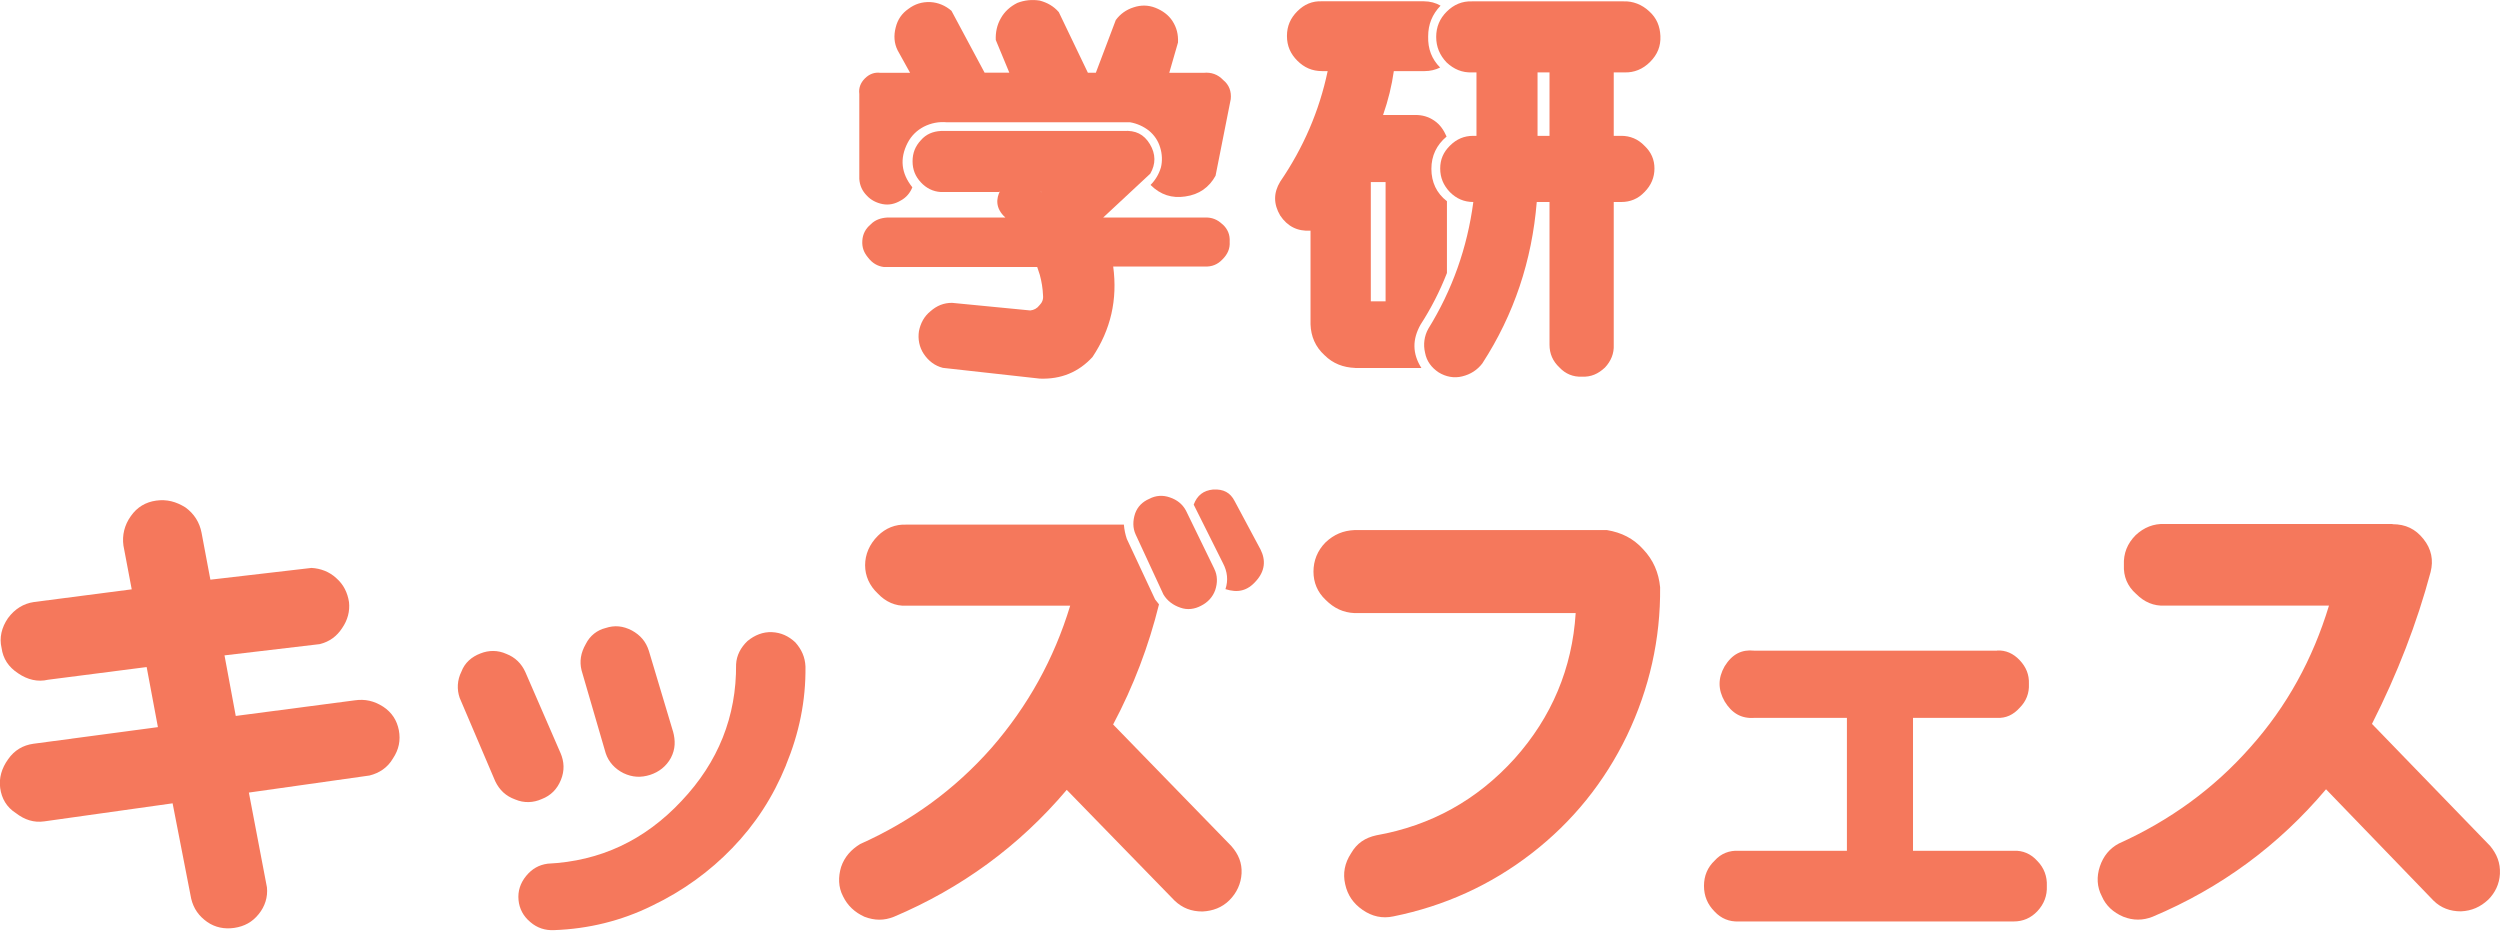
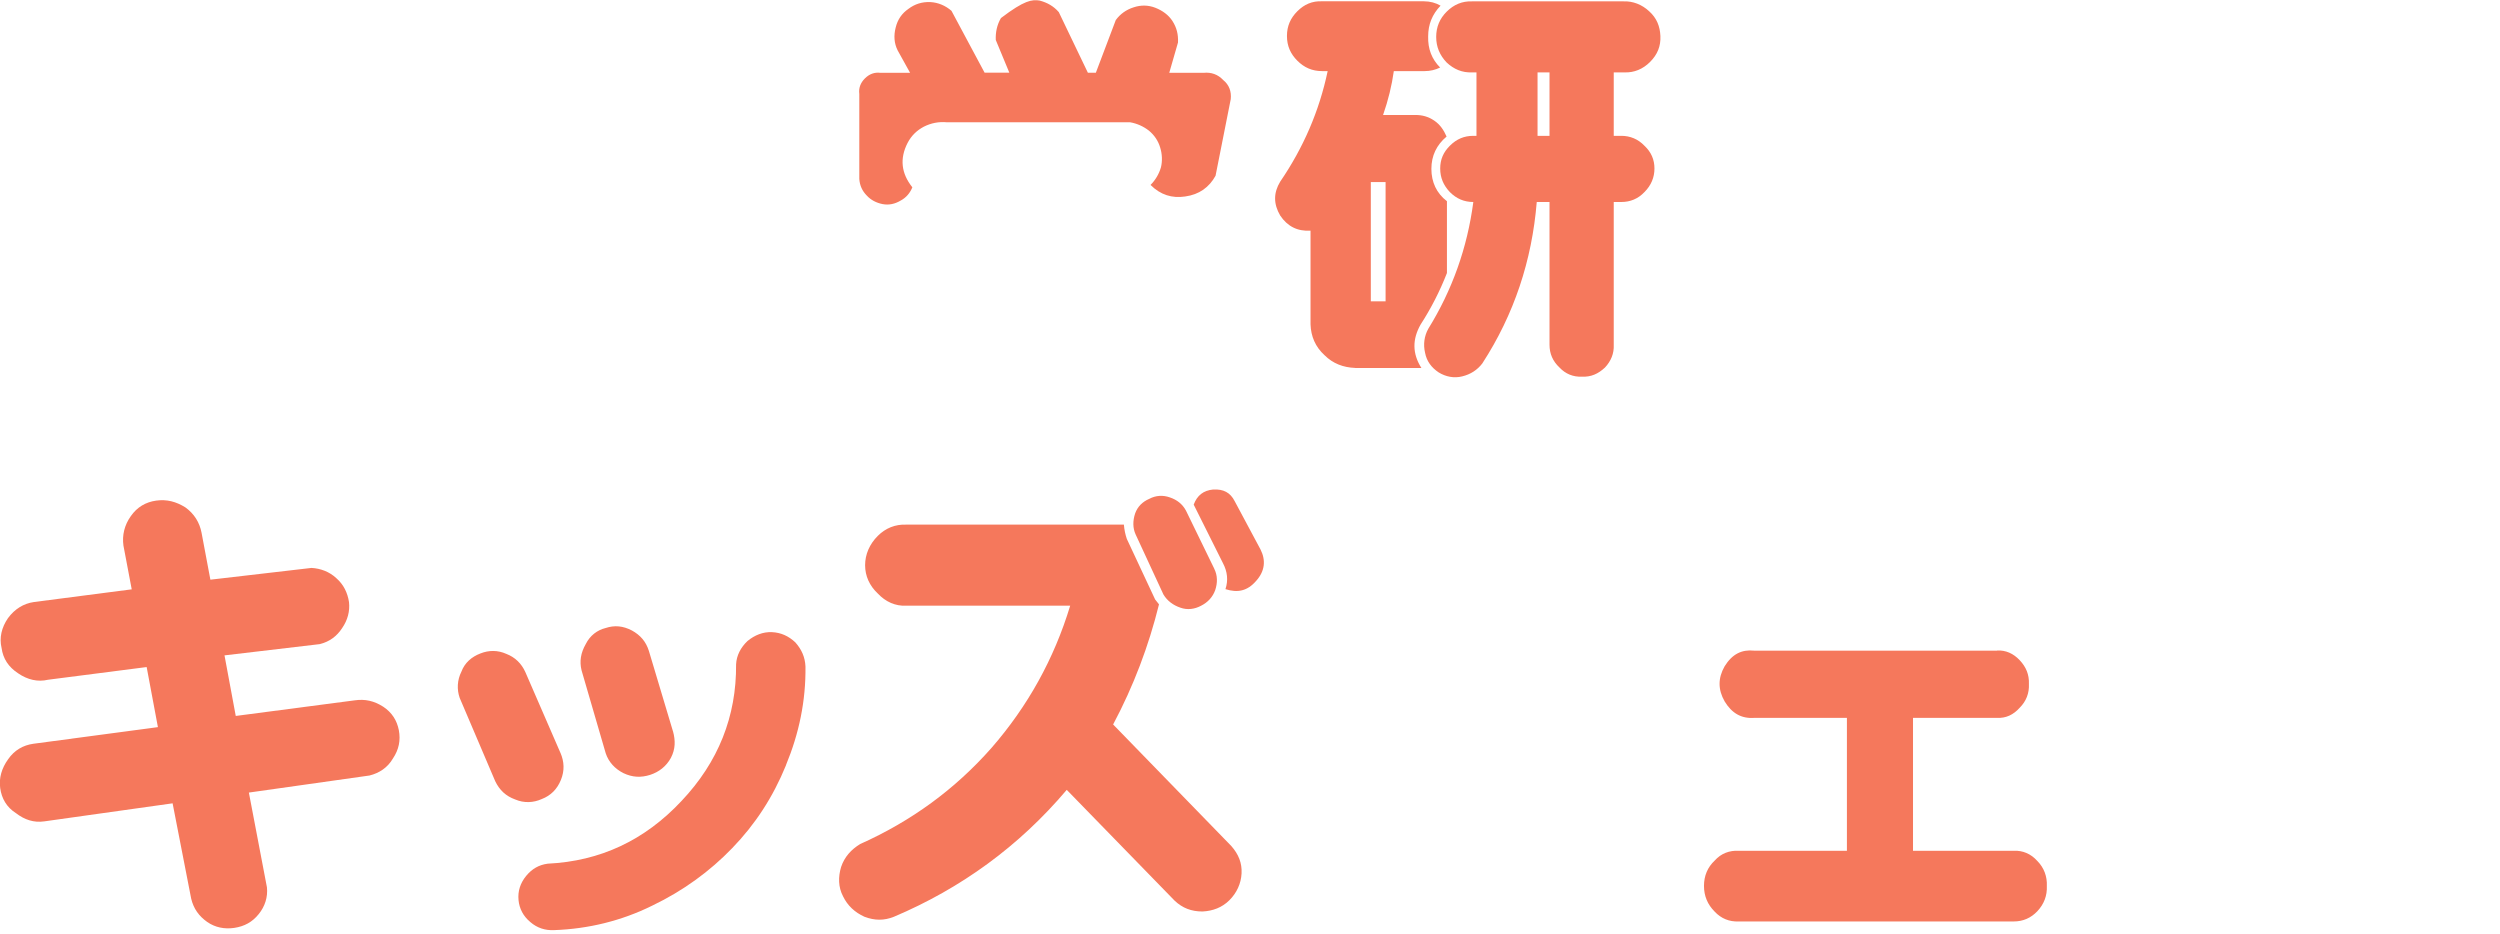
<svg xmlns="http://www.w3.org/2000/svg" width="530" height="198" viewBox="0 0 530 198" fill="none">
  <g clip-path="url(#clip0_128_2152)">
-     <path d="M192.931 15.424L190.302 10.683C189.543 9.163 189.451 7.553 189.877 5.866C190.302 4.088 191.229 2.827 192.582 1.884C193.934 0.866 195.454 0.365 197.232 0.441C198.919 0.532 200.453 1.201 201.715 2.295L208.735 15.409H213.978L211.106 8.48C211.03 6.869 211.364 5.258 212.2 3.829C212.96 2.477 214.145 1.383 215.665 0.623C217.185 0.03 218.795 -0.137 220.406 0.122C222.017 0.547 223.369 1.307 224.464 2.568L230.633 15.424H232.32L236.545 4.255C237.472 2.978 238.748 2.051 240.344 1.55C241.863 1.049 243.383 1.049 244.918 1.641C246.437 2.234 247.714 3.161 248.55 4.437C249.477 5.881 249.811 7.309 249.735 9.011L247.881 15.439H255.16C256.771 15.272 258.199 15.774 259.309 16.959C260.585 17.977 261.087 19.406 260.919 21.016L257.698 37.261C256.345 39.708 254.233 41.243 251.27 41.653C248.474 42.078 246.027 41.319 243.915 39.206C244.933 38.188 245.693 36.927 246.118 35.483C246.453 34.131 246.377 32.611 245.951 31.259C245.526 29.815 244.69 28.63 243.58 27.703C242.395 26.776 241.043 26.183 239.599 25.925H200.773C198.995 25.758 197.384 26.092 195.864 26.852C194.421 27.612 193.235 28.706 192.399 30.317C190.713 33.614 191.047 36.745 193.418 39.708C192.916 40.969 192.065 41.911 190.971 42.504C189.694 43.264 188.433 43.522 187.081 43.264C185.804 43.005 184.634 42.413 183.783 41.486C182.765 40.468 182.264 39.282 182.172 37.93V19.922C182.005 18.661 182.431 17.552 183.358 16.625C184.285 15.698 185.394 15.272 186.655 15.439H192.916L192.931 15.424Z" fill="#F5785C" />
+     <path d="M192.931 15.424L190.302 10.683C189.543 9.163 189.451 7.553 189.877 5.866C190.302 4.088 191.229 2.827 192.582 1.884C193.934 0.866 195.454 0.365 197.232 0.441C198.919 0.532 200.453 1.201 201.715 2.295L208.735 15.409H213.978L211.106 8.48C211.03 6.869 211.364 5.258 212.2 3.829C217.185 0.03 218.795 -0.137 220.406 0.122C222.017 0.547 223.369 1.307 224.464 2.568L230.633 15.424H232.32L236.545 4.255C237.472 2.978 238.748 2.051 240.344 1.55C241.863 1.049 243.383 1.049 244.918 1.641C246.437 2.234 247.714 3.161 248.55 4.437C249.477 5.881 249.811 7.309 249.735 9.011L247.881 15.439H255.16C256.771 15.272 258.199 15.774 259.309 16.959C260.585 17.977 261.087 19.406 260.919 21.016L257.698 37.261C256.345 39.708 254.233 41.243 251.27 41.653C248.474 42.078 246.027 41.319 243.915 39.206C244.933 38.188 245.693 36.927 246.118 35.483C246.453 34.131 246.377 32.611 245.951 31.259C245.526 29.815 244.69 28.63 243.58 27.703C242.395 26.776 241.043 26.183 239.599 25.925H200.773C198.995 25.758 197.384 26.092 195.864 26.852C194.421 27.612 193.235 28.706 192.399 30.317C190.713 33.614 191.047 36.745 193.418 39.708C192.916 40.969 192.065 41.911 190.971 42.504C189.694 43.264 188.433 43.522 187.081 43.264C185.804 43.005 184.634 42.413 183.783 41.486C182.765 40.468 182.264 39.282 182.172 37.93V19.922C182.005 18.661 182.431 17.552 183.358 16.625C184.285 15.698 185.394 15.272 186.655 15.439H192.916L192.931 15.424Z" fill="#F5785C" />
    <path d="M287.315 78.002C284.778 77.911 282.574 77.075 280.796 75.297C278.851 73.519 277.924 71.316 277.833 68.778V48.902C275.037 49.069 272.925 47.975 271.405 45.695C269.961 43.249 269.961 40.878 271.405 38.507C276.313 31.32 279.687 23.539 281.465 15.075H280.28C278.167 15.075 276.481 14.315 275.037 12.871C273.593 11.428 272.833 9.741 272.833 7.629C272.833 5.516 273.593 3.829 275.037 2.386C276.481 0.942 278.167 0.182 280.28 0.274H301.843C303.196 0.274 304.381 0.608 305.399 1.201C303.621 3.054 302.77 5.182 302.77 7.72C302.694 10.349 303.53 12.537 305.308 14.315C304.29 14.816 303.196 15.075 302.01 15.075H295.491C295.066 18.114 294.306 21.244 293.212 24.375H300.065C301.509 24.375 302.77 24.709 304.047 25.56C305.308 26.411 306.083 27.596 306.676 28.949C304.563 30.727 303.454 33.006 303.454 35.802C303.454 38.599 304.548 40.969 306.751 42.656V57.883C305.232 61.773 303.363 65.405 301.174 68.793C299.397 71.924 299.397 74.963 301.342 78.018H287.3L287.315 78.002ZM290.613 63.885H293.744V38.599H290.613V63.885ZM314.289 76.999C313.195 78.443 311.751 79.37 309.973 79.796C308.286 80.221 306.508 79.887 304.989 78.945C303.469 77.926 302.451 76.574 302.117 74.796C301.691 73.018 301.949 71.24 302.785 69.721C307.861 61.514 311.067 52.549 312.344 42.823C310.399 42.823 308.788 42.139 307.359 40.711C306.007 39.267 305.323 37.672 305.323 35.726C305.323 33.781 306.007 32.262 307.359 30.909C308.803 29.466 310.399 28.797 312.344 28.797H313.012V15.348H312.085C309.973 15.439 308.195 14.664 306.676 13.236C305.232 11.716 304.472 9.938 304.472 7.826C304.472 5.714 305.232 3.936 306.676 2.492C308.195 0.973 309.973 0.213 312.085 0.289H344.134C346.171 0.198 348.116 0.973 349.635 2.401C351.246 3.845 351.915 5.607 352.006 7.644C352.097 9.756 351.413 11.534 349.803 13.145C348.283 14.664 346.414 15.424 344.393 15.348H342.113V28.797H343.724C345.578 28.797 347.28 29.481 348.632 30.909C350.076 32.262 350.745 33.873 350.745 35.726C350.745 37.58 350.061 39.282 348.632 40.711C347.28 42.154 345.593 42.823 343.724 42.823H342.113V73.094C342.204 74.948 341.521 76.559 340.259 77.911C338.816 79.264 337.296 79.948 335.351 79.856C333.497 79.932 331.886 79.264 330.61 77.911C329.166 76.559 328.497 74.948 328.497 73.094V42.823H325.792C324.774 55.254 320.975 66.666 314.289 76.984V76.999ZM325.96 15.348V28.797H328.497V15.348H325.96Z" fill="#F5785C" />
    <path d="M27.931 124.974L26.168 115.659C25.864 113.486 26.381 111.313 27.718 109.443C29.07 107.483 30.924 106.435 33.097 106.131C35.377 105.812 37.337 106.343 39.313 107.574C41.182 108.927 42.321 110.781 42.732 112.954L44.601 122.892L66.028 120.4C67.988 120.506 69.857 121.221 71.301 122.573C72.851 123.926 73.686 125.673 73.99 127.649C74.203 129.609 73.686 131.478 72.547 133.134C71.407 134.897 69.857 136.037 67.79 136.554L47.594 138.939L49.98 151.78L75.237 148.467C77.41 148.164 79.279 148.574 81.239 149.82C83.108 151.066 84.141 152.722 84.552 154.789C84.962 156.962 84.552 158.923 83.306 160.792C82.166 162.752 80.403 163.892 78.337 164.408L52.761 168.025L56.591 188.115C56.803 190.181 56.18 192.157 54.828 193.813C53.491 195.47 51.819 196.396 49.646 196.716C47.579 197.02 45.604 196.609 43.947 195.47C42.185 194.223 41.045 192.673 40.528 190.5L36.592 170.305L9.361 174.134C7.188 174.438 5.227 173.815 3.358 172.371C1.398 171.125 0.349 169.271 0.045 167.098C-0.258 164.925 0.365 162.858 1.702 160.989C3.054 159.029 4.908 157.98 7.081 157.676L33.477 154.151L31.091 141.416L10.181 144.106C8.008 144.623 5.835 144.106 3.86 142.754C1.793 141.401 0.653 139.654 0.334 137.374C-0.183 135.201 0.334 133.028 1.687 131.053C3.13 129.092 4.999 127.953 7.172 127.633L27.885 124.944L27.931 124.974Z" fill="#F5785C" />
    <path d="M118.819 159.606C119.624 161.491 119.716 163.375 118.91 165.351C118.105 167.326 116.752 168.663 114.868 169.393C113.075 170.198 111.099 170.289 109.215 169.484C107.239 168.77 105.902 167.508 104.99 165.624L97.453 147.951C96.83 146.158 96.921 144.182 97.818 142.389C98.532 140.505 99.976 139.243 101.86 138.529C103.653 137.815 105.538 137.815 107.331 138.62C109.215 139.335 110.567 140.687 111.373 142.48L118.819 159.622V159.606ZM166.642 162.205C163.861 169.028 160.092 174.772 155.244 179.787C150.488 184.726 144.835 188.844 138.285 191.99C131.736 195.226 124.73 196.928 117.467 197.187C115.582 197.278 113.88 196.731 112.437 195.485C110.917 194.223 110.096 192.613 109.929 190.819C109.747 188.935 110.294 187.233 111.54 185.698C112.801 184.179 114.23 183.358 116.114 183.1C127.238 182.568 136.659 178.161 144.47 169.818C152.281 161.567 156.141 151.871 156.05 140.839C156.141 138.955 157.038 137.253 158.466 135.9C159.986 134.639 161.779 133.925 163.663 134.016C165.548 134.107 167.158 134.821 168.602 136.174C169.954 137.693 170.669 139.319 170.76 141.295C170.851 148.559 169.407 155.473 166.626 162.205H166.642ZM142.677 155.032C143.209 157.008 143.209 158.801 142.221 160.685C141.234 162.478 139.714 163.649 137.83 164.272C135.854 164.895 134.061 164.803 132.177 163.907C130.383 163.01 129.031 161.567 128.408 159.682L123.287 142.1C122.831 140.216 123.104 138.423 124.183 136.538C125.08 134.745 126.6 133.575 128.408 133.134C130.292 132.511 132.085 132.679 133.97 133.666C135.763 134.654 136.933 136.007 137.556 137.967L142.662 155.017L142.677 155.032Z" fill="#F5785C" />
    <path d="M238.262 111.237C238.368 112.376 238.566 113.303 238.885 114.246L244.887 127.086L245.708 128.12C243.535 136.918 240.328 145.413 235.982 153.589L261.041 179.361C262.591 181.124 263.32 182.978 263.214 185.151C263.107 187.324 262.181 189.3 260.63 190.85C259.08 192.4 257.105 193.129 254.932 193.236C252.546 193.236 250.692 192.506 249.036 190.956L226.15 167.448C215.999 179.453 203.675 188.358 189.497 194.36C187.43 195.181 185.455 195.181 183.282 194.36C181.215 193.433 179.665 191.974 178.723 190.014C177.689 188.054 177.689 185.881 178.312 183.799C179.042 181.626 180.485 180.076 182.355 178.936C193.22 174.073 202.444 167.341 210.209 158.543C217.868 149.744 223.46 139.699 226.88 128.408H192.095C189.816 128.515 187.749 127.588 186.093 125.825C184.33 124.169 183.403 122.102 183.403 119.823C183.403 117.543 184.33 115.37 186.093 113.607C187.749 111.951 189.816 111.13 192.095 111.221H238.277L238.262 111.237ZM257.409 120.552C258.138 121.996 258.138 123.561 257.622 125.111C257.105 126.554 256.072 127.694 254.613 128.424C253.26 129.153 251.71 129.351 250.267 128.834C248.717 128.317 247.471 127.39 246.65 126.038L240.754 113.303C240.131 111.951 240.131 110.401 240.647 108.851C241.164 107.407 242.197 106.374 243.656 105.751C245.009 105.021 246.559 104.93 248.002 105.447C249.552 105.964 250.692 106.891 251.422 108.243L257.424 120.567L257.409 120.552ZM267.241 116.51C268.381 118.789 268.168 121.069 266.314 123.135C264.445 125.308 262.378 125.719 259.795 124.898C260.418 123.029 260.205 121.175 259.278 119.412L253.063 106.982C253.792 105.021 255.129 103.973 257.196 103.775C259.369 103.669 260.813 104.398 261.755 106.252L267.241 116.51Z" fill="#F5785C" />
-     <path d="M340.67 112.376C343.77 112.893 346.262 114.139 348.328 116.419C350.502 118.698 351.641 121.388 351.945 124.488C352.052 135.459 349.666 146.021 344.909 155.959C340.153 165.791 333.421 174.18 324.713 180.911C316.021 187.643 306.174 192.096 295.415 194.269C293.029 194.786 290.856 194.269 288.896 192.917C286.936 191.564 285.689 189.816 285.173 187.431C284.656 185.151 285.066 182.978 286.419 180.911C287.665 178.738 289.428 177.599 291.798 177.082C303.393 175.015 313.134 169.621 321.097 160.822C328.968 152.023 333.315 141.675 334.044 129.974H287.148C284.763 129.867 282.802 128.94 281.039 127.178C279.277 125.521 278.456 123.454 278.456 121.175C278.456 118.896 279.277 116.722 281.039 114.96C282.802 113.303 284.763 112.483 287.148 112.376H340.67Z" fill="#F5785C" />
    <path d="M423.367 137.906C425.221 137.815 426.832 138.529 428.185 139.973C429.537 141.416 430.206 143.027 430.13 145.003C430.221 146.978 429.537 148.68 428.185 150.033C426.832 151.552 425.237 152.282 423.367 152.191H405.557V180.364H426.923C428.777 180.273 430.555 180.987 431.908 182.522C433.336 183.951 434.02 185.835 433.929 187.811C434.02 189.877 433.336 191.67 431.908 193.19C430.555 194.619 428.868 195.348 426.923 195.348H368.585C366.64 195.439 364.877 194.725 363.525 193.281C362.005 191.762 361.245 189.953 361.245 187.811C361.245 185.668 362.005 183.86 363.525 182.431C364.877 180.911 366.655 180.273 368.585 180.364H391.546V152.191H371.867C369.162 152.373 367.141 151.203 365.622 148.695C364.193 146.188 364.193 143.757 365.622 141.249C367.232 138.651 369.254 137.663 371.867 137.936H423.367V137.906Z" fill="#F5785C" />
-     <path d="M507.221 111.13C510.017 111.13 512.083 112.164 513.74 114.23C515.503 116.403 515.913 118.789 515.29 121.266C512.387 132.132 508.254 142.799 502.859 153.467L527.918 179.346C529.361 181.109 530.091 182.963 529.985 185.242C529.878 187.416 528.951 189.285 527.508 190.728C525.851 192.278 523.982 193.114 521.703 193.205C519.423 193.205 517.463 192.476 515.898 190.926L493.118 167.326C483.074 179.225 470.856 188.236 456.359 194.345C454.292 195.166 452.21 195.166 450.143 194.345C447.97 193.418 446.42 191.959 445.585 189.999C444.551 188.039 444.445 185.865 445.174 183.677C445.904 181.504 447.241 179.848 449.216 178.814C459.991 173.952 469.306 167.22 477.071 158.421C484.836 149.729 490.322 139.684 493.741 128.393H458.957C456.571 128.5 454.611 127.664 452.848 125.901C450.979 124.245 450.159 122.178 450.265 119.792C450.159 117.315 450.994 115.233 452.742 113.47C454.505 111.814 456.571 110.978 458.957 111.085H507.205L507.221 111.13Z" fill="#F5785C" />
-     <path d="M259.157 47.564C258.139 46.546 256.877 46.045 255.434 46.121H233.87L243.854 36.821C245.04 34.784 245.04 32.672 243.778 30.56C242.502 28.447 240.739 27.596 238.201 27.764H199.466C197.779 27.855 196.336 28.447 195.241 29.709C194.056 30.97 193.463 32.414 193.463 34.192C193.463 35.969 194.056 37.413 195.241 38.675C196.336 39.86 197.779 40.62 199.466 40.711H211.821C211.821 40.711 211.942 40.604 211.988 40.528C211.258 41.972 210.894 44.099 213.143 46.121H188.054C186.701 46.212 185.516 46.622 184.589 47.564C183.495 48.491 182.902 49.601 182.811 51.029C182.72 52.473 183.145 53.567 184.072 54.661C184.923 55.755 186.017 56.439 187.37 56.606H219.89C220.133 57.275 220.315 57.837 220.437 58.263C220.817 59.66 221.06 61.089 221.121 62.609C221.212 63.46 220.954 64.128 220.361 64.721C219.859 65.389 219.176 65.739 218.416 65.815L201.837 64.204C200.059 64.204 198.615 64.797 197.263 65.982C195.91 67.076 195.15 68.52 194.816 70.207C194.558 71.894 194.892 73.596 195.834 75.024C196.852 76.544 198.205 77.562 199.891 77.987L220.437 80.267C224.92 80.434 228.643 78.914 231.606 75.693C235.496 69.857 236.94 63.52 235.998 56.5H255.449C256.893 56.576 258.154 56.074 259.172 54.98C260.266 53.886 260.783 52.701 260.692 51.257C260.783 49.737 260.266 48.552 259.172 47.534L259.157 47.564ZM220.726 40.756C220.726 40.756 220.65 40.62 220.619 40.559C220.665 40.62 220.726 40.65 220.756 40.711L220.71 40.756H220.726Z" fill="#F5785C" />
  </g>
  <defs>
    <clipPath id="clip0_128_2152">
      <rect width="530" height="197.217" fill="white" />
    </clipPath>
  </defs>
</svg>